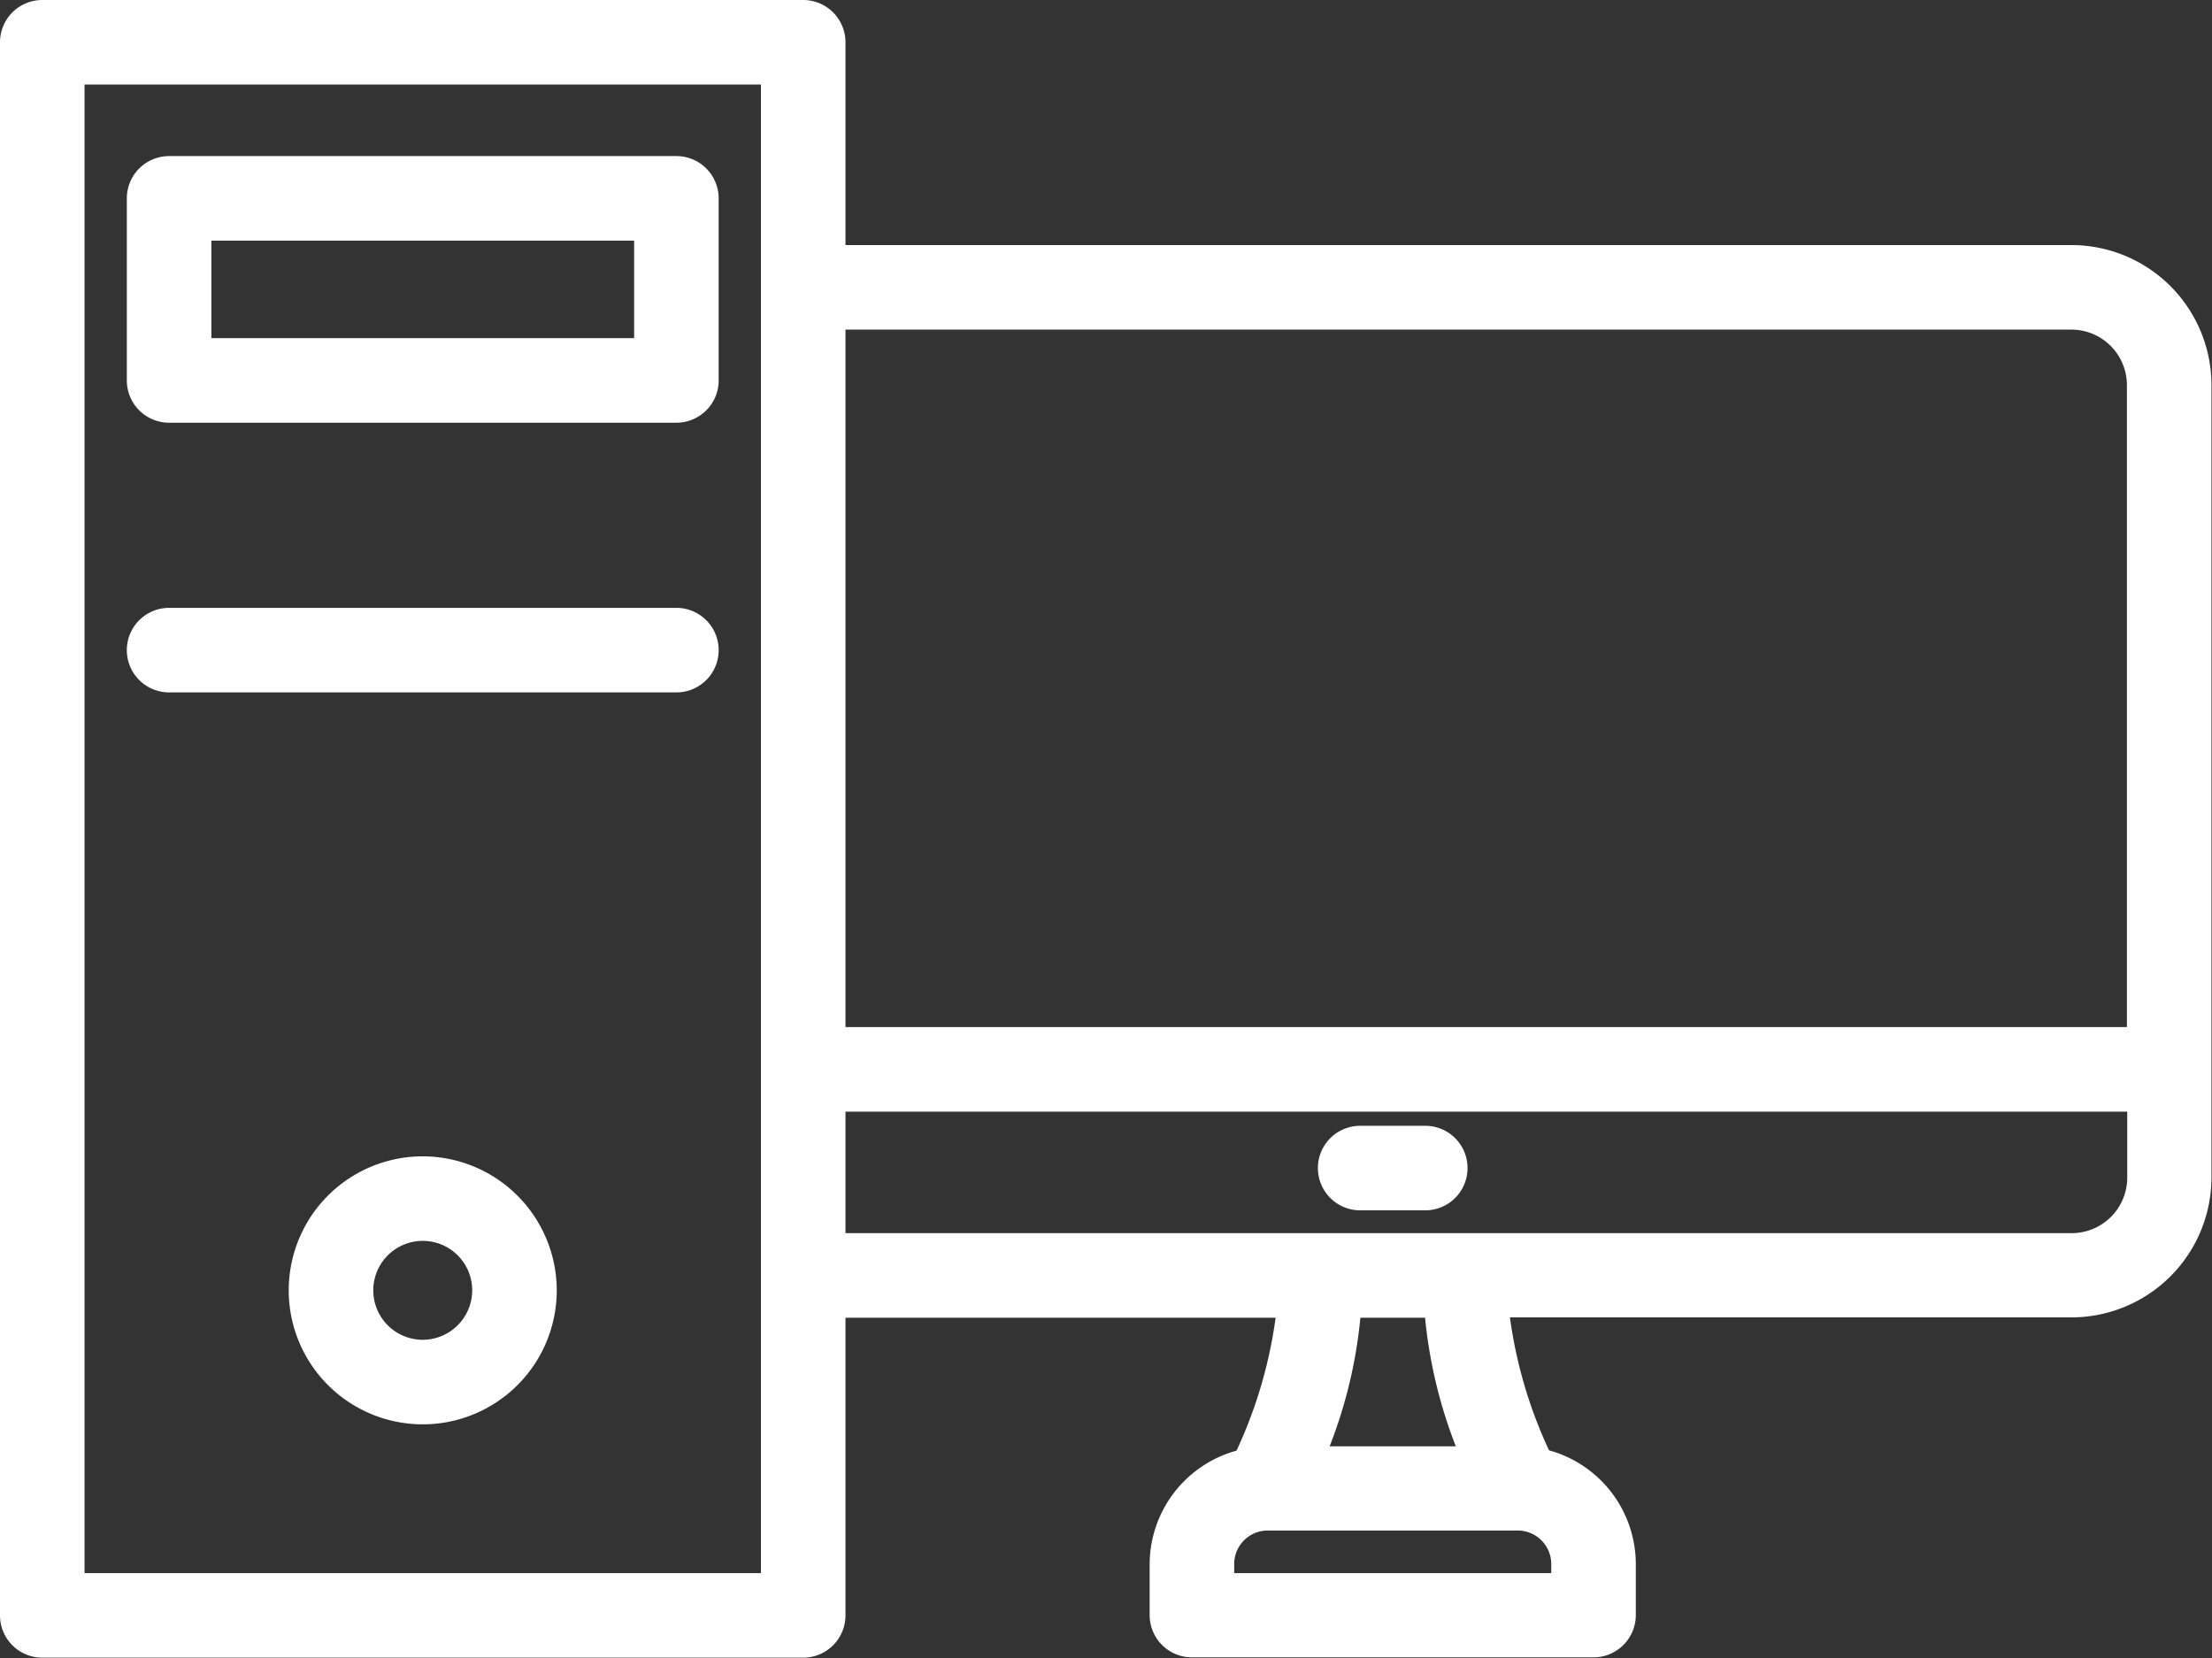
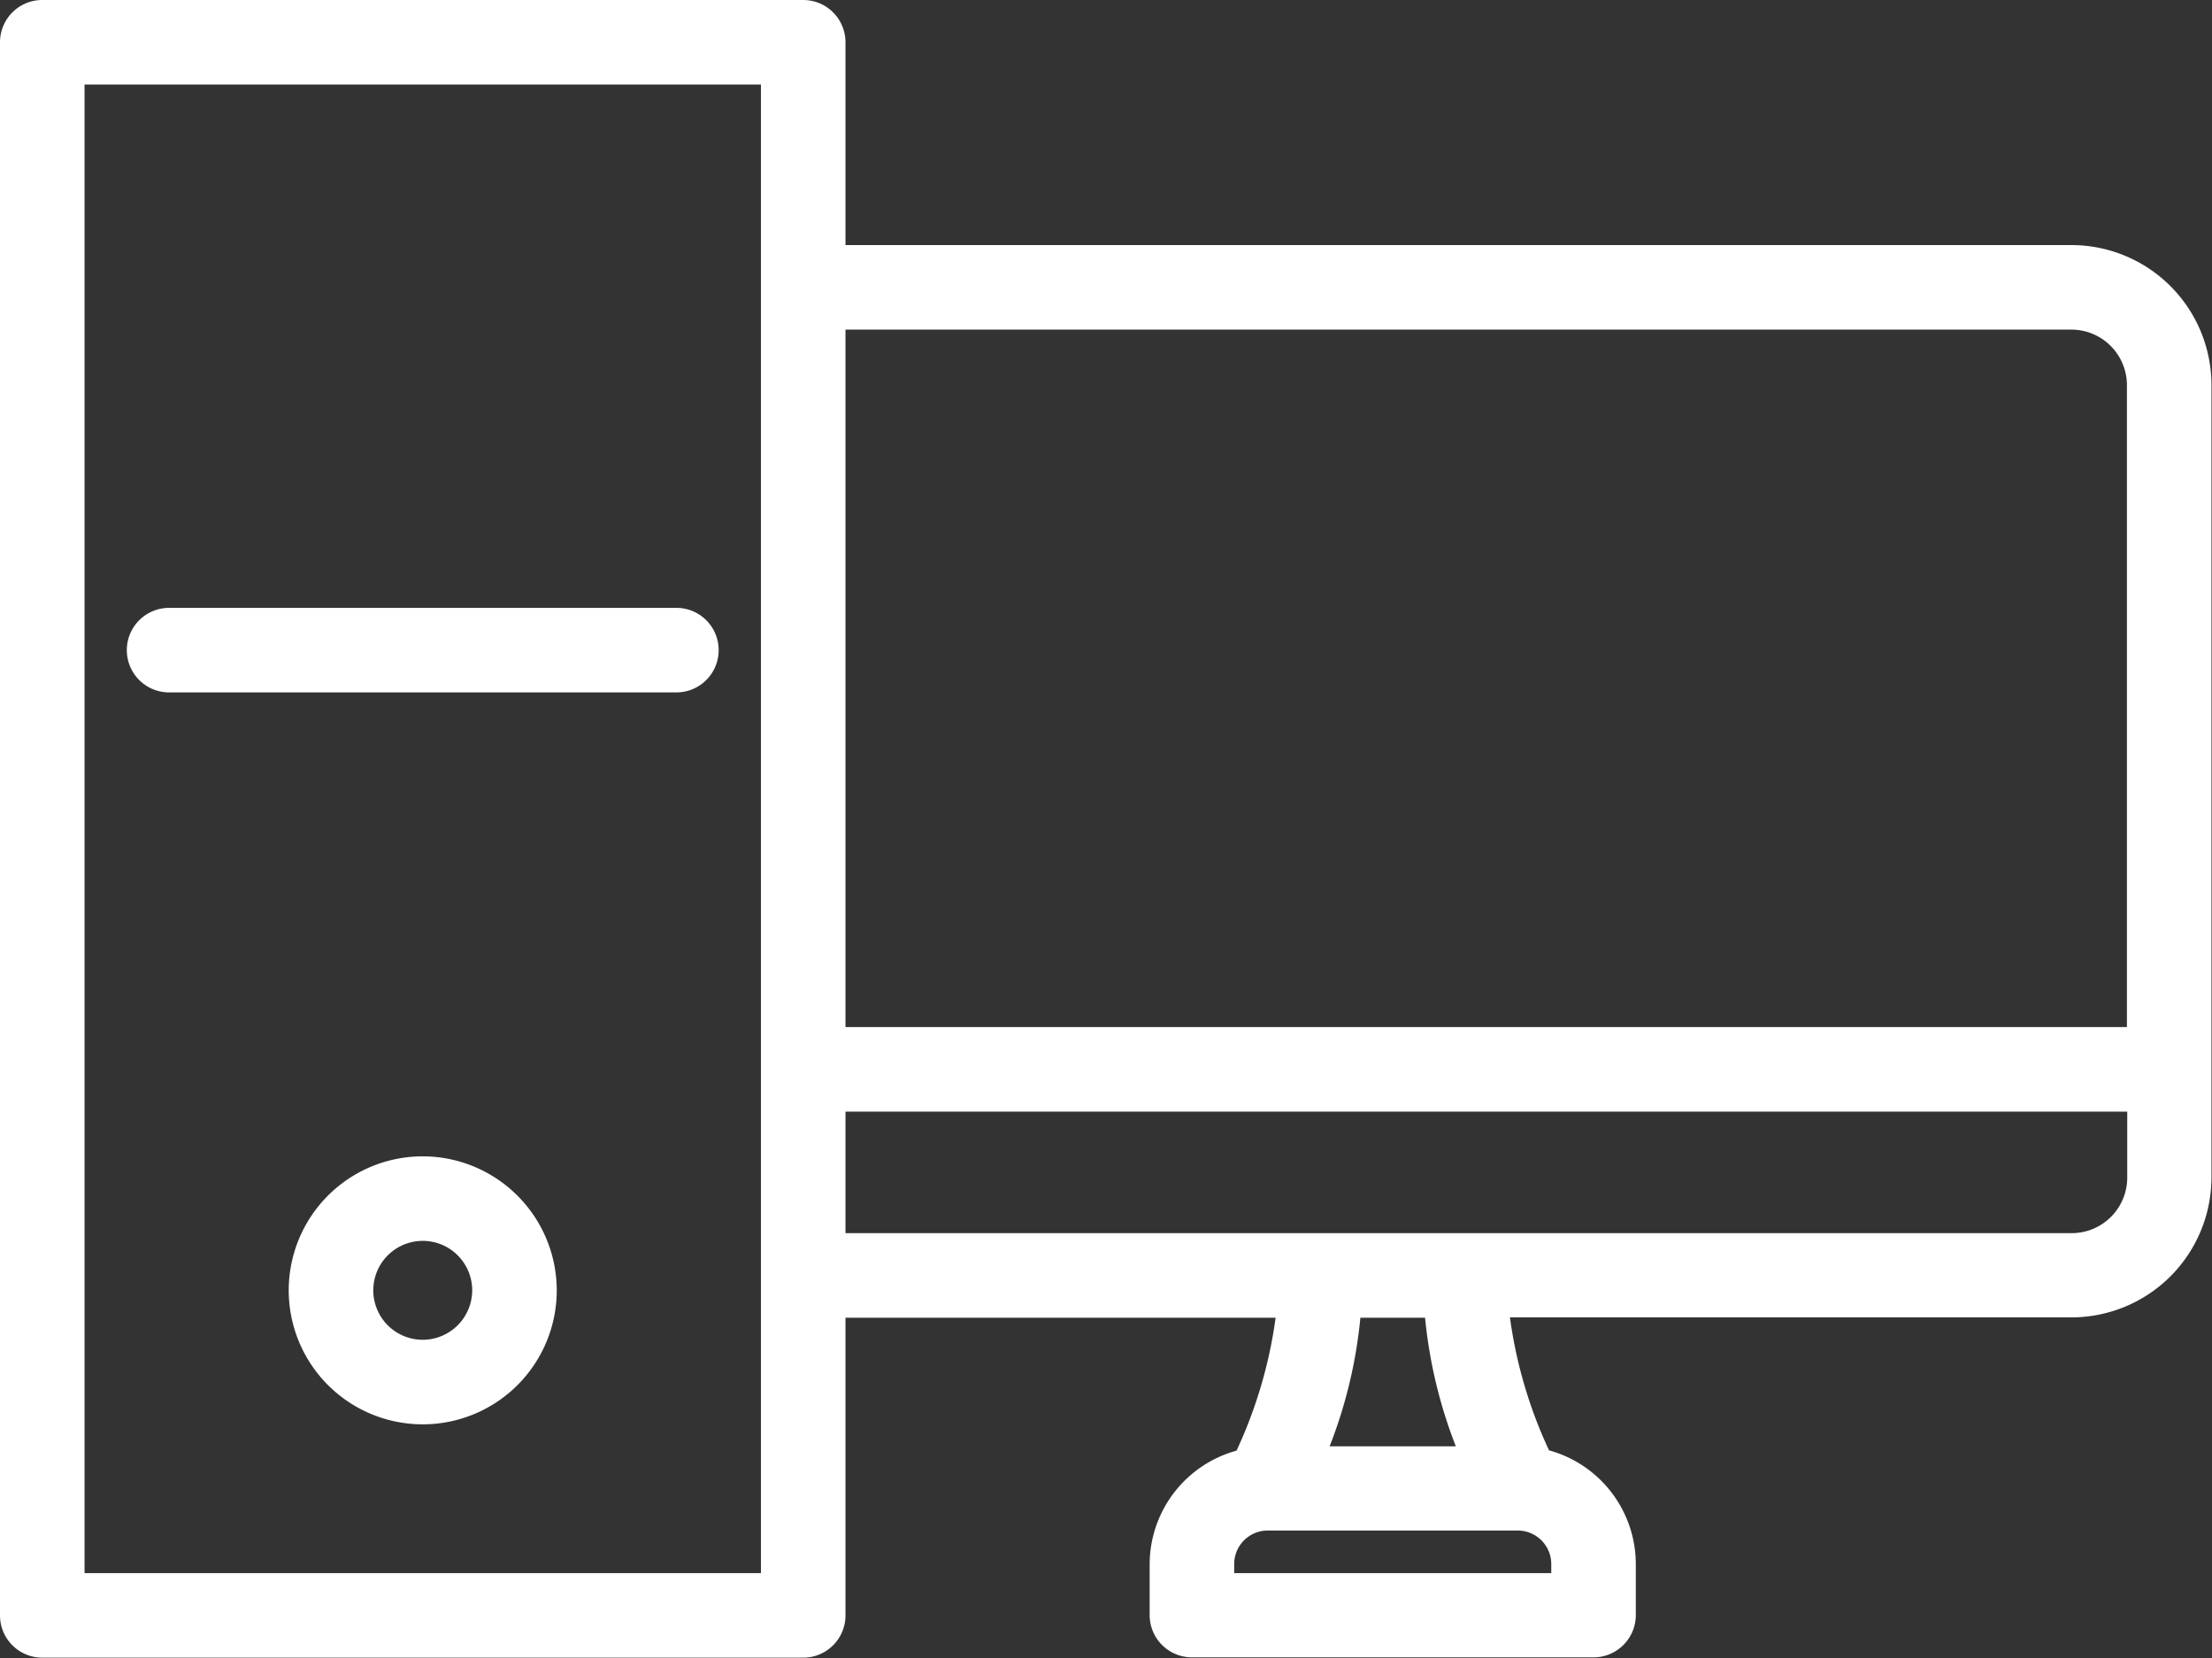
<svg xmlns="http://www.w3.org/2000/svg" fill="#ffffff" height="156.9" preserveAspectRatio="xMidYMid meet" version="1" viewBox="0.0 0.0 209.3 156.9" width="209.3" zoomAndPan="magnify">
  <rect x="0.0" y="0.0" width="209.3" height="156.9" fill="#333333" stroke="none" />
  <g id="change1_1">
    <path d="M196,23.19H80V4a4,4,0,0,0-4-4H4A4,4,0,0,0,0,4V152.86a4,4,0,0,0,4,4H76a4,4,0,0,0,4-4V124.69h40.7A43.57,43.57,0,0,1,117,137.27,11.18,11.18,0,0,0,108.78,148v4.83a4,4,0,0,0,4,4h38a4,4,0,0,0,4-4V148a11.18,11.18,0,0,0-8.21-10.76,43.52,43.52,0,0,1-3.7-12.58H196a13.26,13.26,0,0,0,13.25-13.25v-75A13.26,13.26,0,0,0,196,23.19Zm0,8a5.26,5.26,0,0,1,5.25,5.25V97.19H80v-66ZM72,148.86H8V8H72V148.86Zm74.78,0h-30V148a3.17,3.17,0,0,1,3.16-3.17h23.68a3.17,3.17,0,0,1,3.16,3.17Zm-9-12H125.81a45.08,45.08,0,0,0,2.91-12.17h6.12A45.46,45.46,0,0,0,137.75,136.86ZM196,116.69H80v-11.5H201.28v6.25A5.26,5.26,0,0,1,196,116.69Z" fill="inherit" />
-     <path d="M134.86,106.53H128.7a4,4,0,1,0,0,8h6.16a4,4,0,0,0,0-8Z" fill="inherit" />
    <path d="M40,109.42A12.68,12.68,0,1,0,52.68,122.1,12.7,12.7,0,0,0,40,109.42Zm0,17.36a4.68,4.68,0,1,1,4.68-4.68A4.69,4.69,0,0,1,40,126.78Z" fill="inherit" />
-     <path d="M64,14.77H16a4,4,0,0,0-4,4V36a4,4,0,0,0,4,4H64a4,4,0,0,0,4-4V18.77A4,4,0,0,0,64,14.77ZM60,32H20V22.77H60Z" fill="inherit" />
    <path d="M64,57.52H16a4,4,0,0,0,0,8H64a4,4,0,0,0,0-8Z" fill="inherit" />
  </g>
</svg>